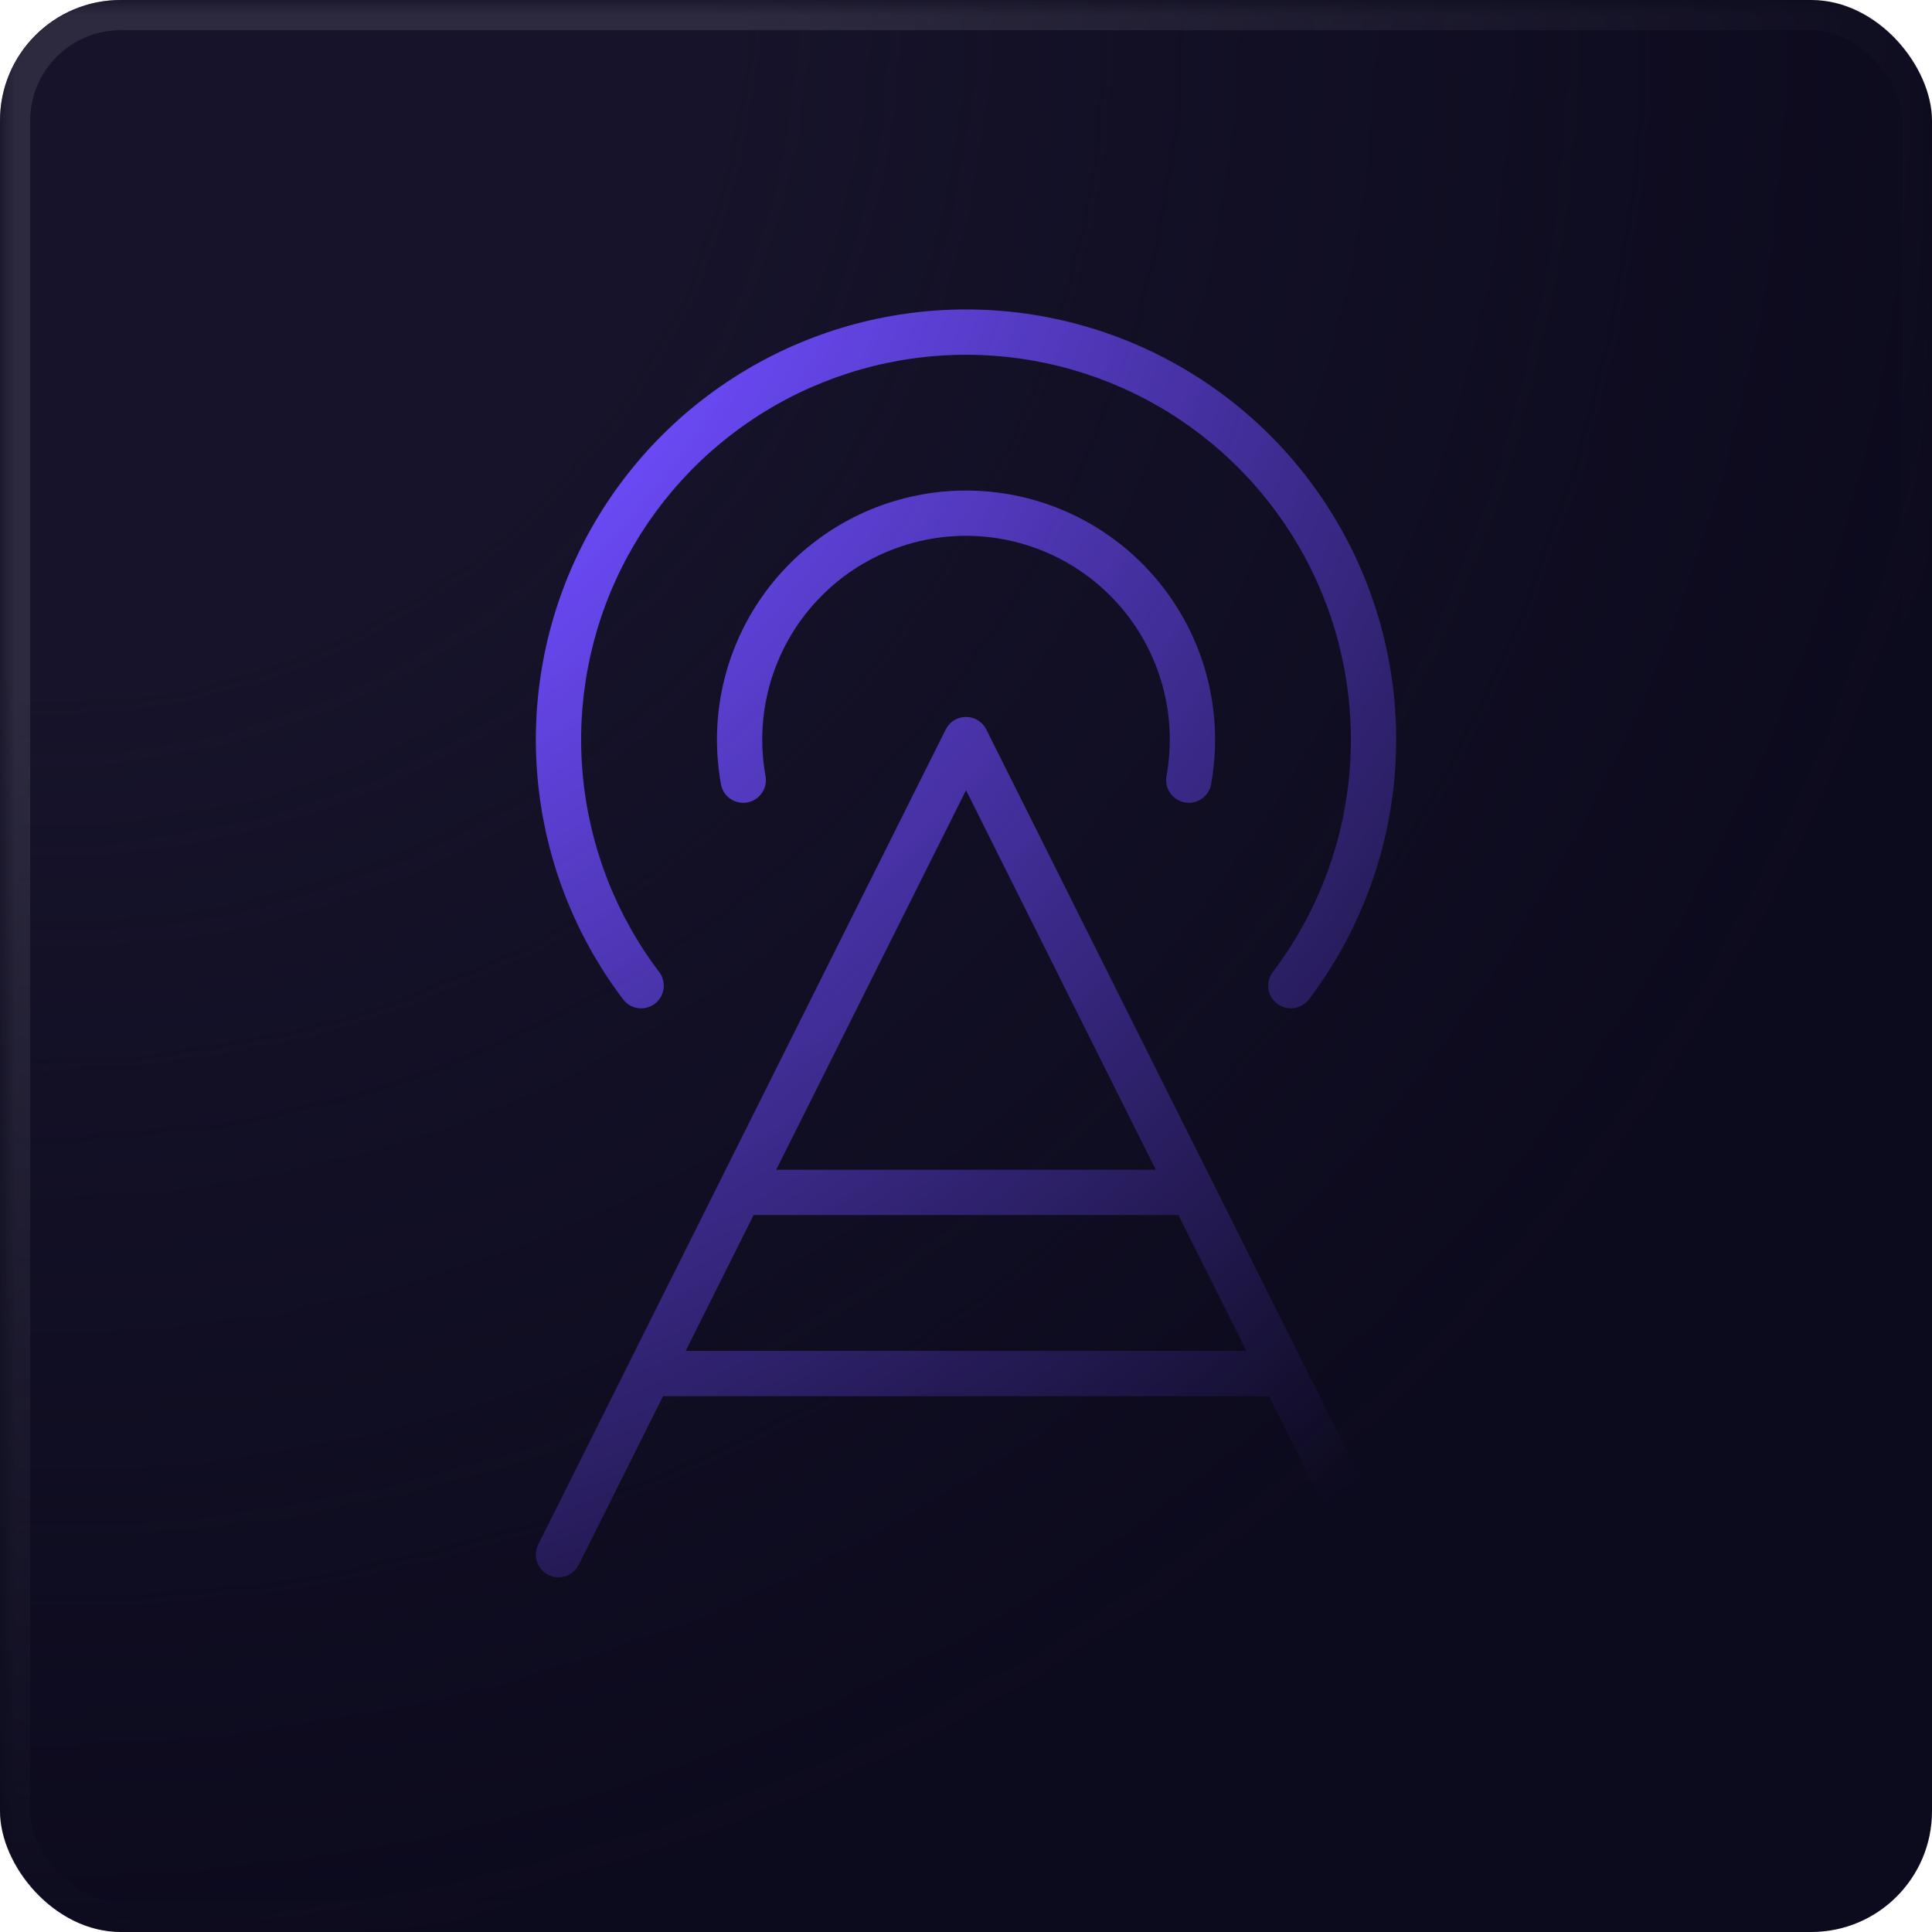
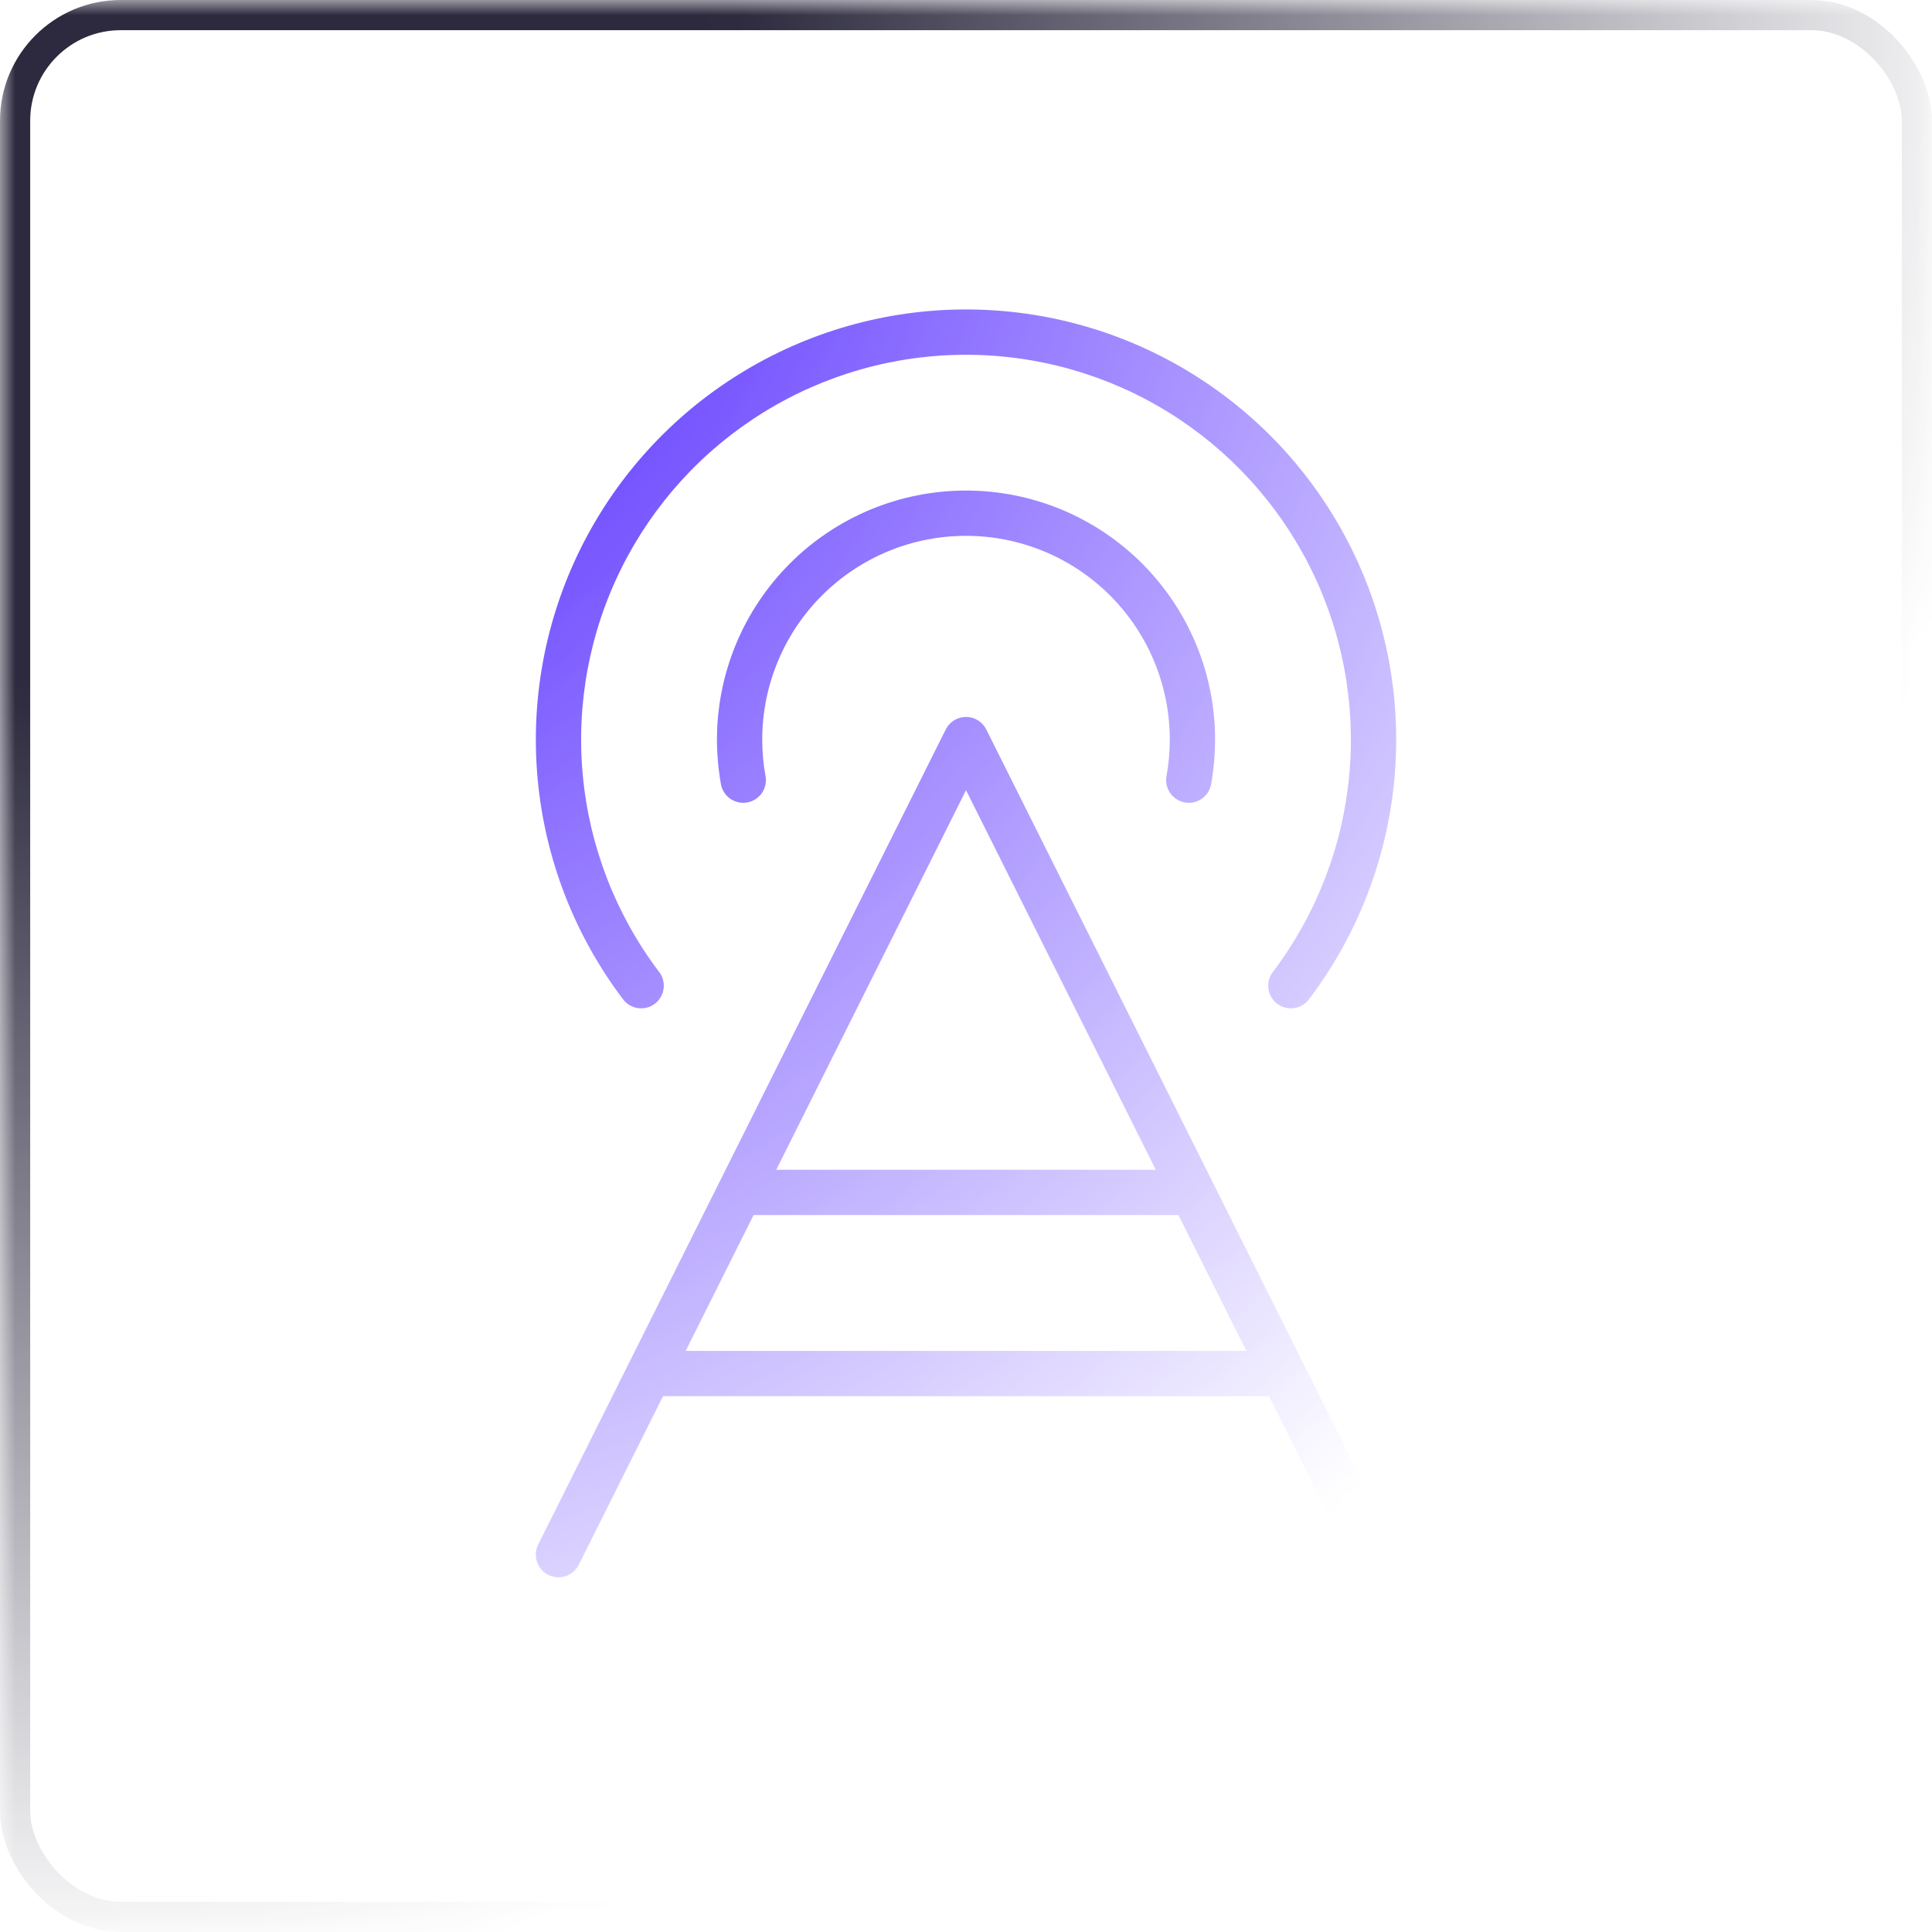
<svg xmlns="http://www.w3.org/2000/svg" width="64" height="64" viewBox="0 0 64 64" fill="none">
-   <rect width="64" height="64" rx="4" fill="#0C0A1D" />
  <mask id="mask0_743_10105" style="mask-type:alpha" maskUnits="userSpaceOnUse" x="0" y="0" width="64" height="64">
    <rect width="64" height="64" fill="url(#paint0_radial_743_10105)" />
  </mask>
  <g mask="url(#mask0_743_10105)">
-     <rect x="0.5" y="0.5" width="63" height="63" rx="3.5" fill="#080618" />
-     <rect x="0.5" y="0.5" width="63" height="63" rx="3.5" fill="#16132A" />
    <rect x="0.5" y="0.5" width="63" height="63" rx="3.5" stroke="#2D2A3F" />
    <path d="M32.672 24.165C32.609 24.04 32.514 23.935 32.395 23.861C32.277 23.788 32.14 23.749 32.001 23.749C31.861 23.749 31.724 23.788 31.606 23.861C31.487 23.935 31.391 24.04 31.329 24.165L17.829 51.165C17.74 51.343 17.726 51.549 17.788 51.738C17.852 51.926 17.987 52.083 18.165 52.172C18.343 52.261 18.549 52.275 18.738 52.212C18.927 52.149 19.083 52.014 19.172 51.836L21.964 46.25H42.037L44.829 51.836C44.892 51.961 44.987 52.065 45.106 52.138C45.224 52.212 45.361 52.25 45.501 52.25C45.617 52.25 45.732 52.223 45.836 52.172C45.924 52.127 46.003 52.066 46.068 51.992C46.132 51.918 46.181 51.831 46.213 51.738C46.244 51.644 46.256 51.545 46.249 51.447C46.242 51.349 46.216 51.253 46.172 51.165L32.672 24.165ZM32.001 26.177L38.287 38.75H25.714L32.001 26.177ZM22.714 44.75L24.964 40.25H39.037L41.287 44.75H22.714ZM38.642 25.71C38.715 25.311 38.751 24.906 38.751 24.5C38.751 22.71 38.039 20.993 36.773 19.727C35.508 18.461 33.791 17.75 32.001 17.75C30.21 17.75 28.493 18.461 27.227 19.727C25.962 20.993 25.25 22.71 25.25 24.5C25.25 24.906 25.286 25.311 25.359 25.71C25.395 25.905 25.351 26.108 25.238 26.271C25.124 26.435 24.951 26.547 24.755 26.582C24.559 26.618 24.357 26.574 24.193 26.461C24.029 26.347 23.917 26.174 23.882 25.978C23.795 25.49 23.751 24.996 23.75 24.5C23.75 22.312 24.62 20.214 26.167 18.667C27.714 17.119 29.812 16.25 32.001 16.25C34.188 16.25 36.287 17.119 37.834 18.667C39.381 20.214 40.251 22.312 40.251 24.5C40.25 24.996 40.206 25.49 40.119 25.978C40.088 26.151 39.997 26.308 39.862 26.42C39.727 26.533 39.556 26.595 39.38 26.595C39.336 26.594 39.291 26.59 39.247 26.581C39.15 26.564 39.058 26.528 38.975 26.474C38.892 26.421 38.82 26.352 38.764 26.271C38.708 26.19 38.668 26.099 38.647 26.003C38.626 25.906 38.624 25.807 38.642 25.71ZM20.627 33.086C19.03 30.971 18.055 28.452 17.811 25.813C17.567 23.174 18.064 20.52 19.245 18.148C20.427 15.776 22.246 13.78 24.5 12.385C26.753 10.99 29.35 10.251 32.001 10.251C34.651 10.251 37.248 10.99 39.501 12.385C41.755 13.78 43.574 15.776 44.756 18.148C45.937 20.52 46.434 23.174 46.19 25.813C45.946 28.452 44.971 30.971 43.374 33.086C43.316 33.168 43.242 33.237 43.157 33.29C43.072 33.343 42.976 33.379 42.877 33.394C42.778 33.409 42.676 33.405 42.579 33.38C42.481 33.356 42.39 33.312 42.31 33.251C42.23 33.191 42.162 33.115 42.112 33.028C42.062 32.941 42.03 32.844 42.017 32.745C42.005 32.645 42.013 32.544 42.041 32.447C42.068 32.35 42.115 32.26 42.178 32.182C43.606 30.29 44.478 28.036 44.696 25.675C44.914 23.314 44.47 20.939 43.413 18.817C42.355 16.695 40.727 14.909 38.712 13.661C36.696 12.413 34.371 11.752 32.001 11.752C29.63 11.752 27.305 12.413 25.29 13.661C23.273 14.909 21.645 16.695 20.588 18.817C19.531 20.939 19.086 23.314 19.305 25.675C19.523 28.036 20.395 30.29 21.823 32.182C21.886 32.26 21.933 32.35 21.96 32.447C21.988 32.544 21.996 32.645 21.983 32.745C21.971 32.844 21.939 32.941 21.889 33.028C21.838 33.115 21.771 33.191 21.691 33.251C21.611 33.312 21.52 33.356 21.422 33.38C21.325 33.405 21.223 33.409 21.124 33.394C21.025 33.379 20.93 33.343 20.844 33.29C20.759 33.237 20.685 33.168 20.627 33.086Z" fill="#6F4CFF" />
  </g>
  <defs>
    <radialGradient id="paint0_radial_743_10105" cx="0" cy="0" r="1" gradientUnits="userSpaceOnUse" gradientTransform="translate(1.5 1.05798e-06) rotate(45.679) scale(89.455)">
      <stop offset="0.255" stop-color="#D9D9D9" />
      <stop offset="0.734" stop-color="#737373" stop-opacity="0" />
    </radialGradient>
  </defs>
</svg>